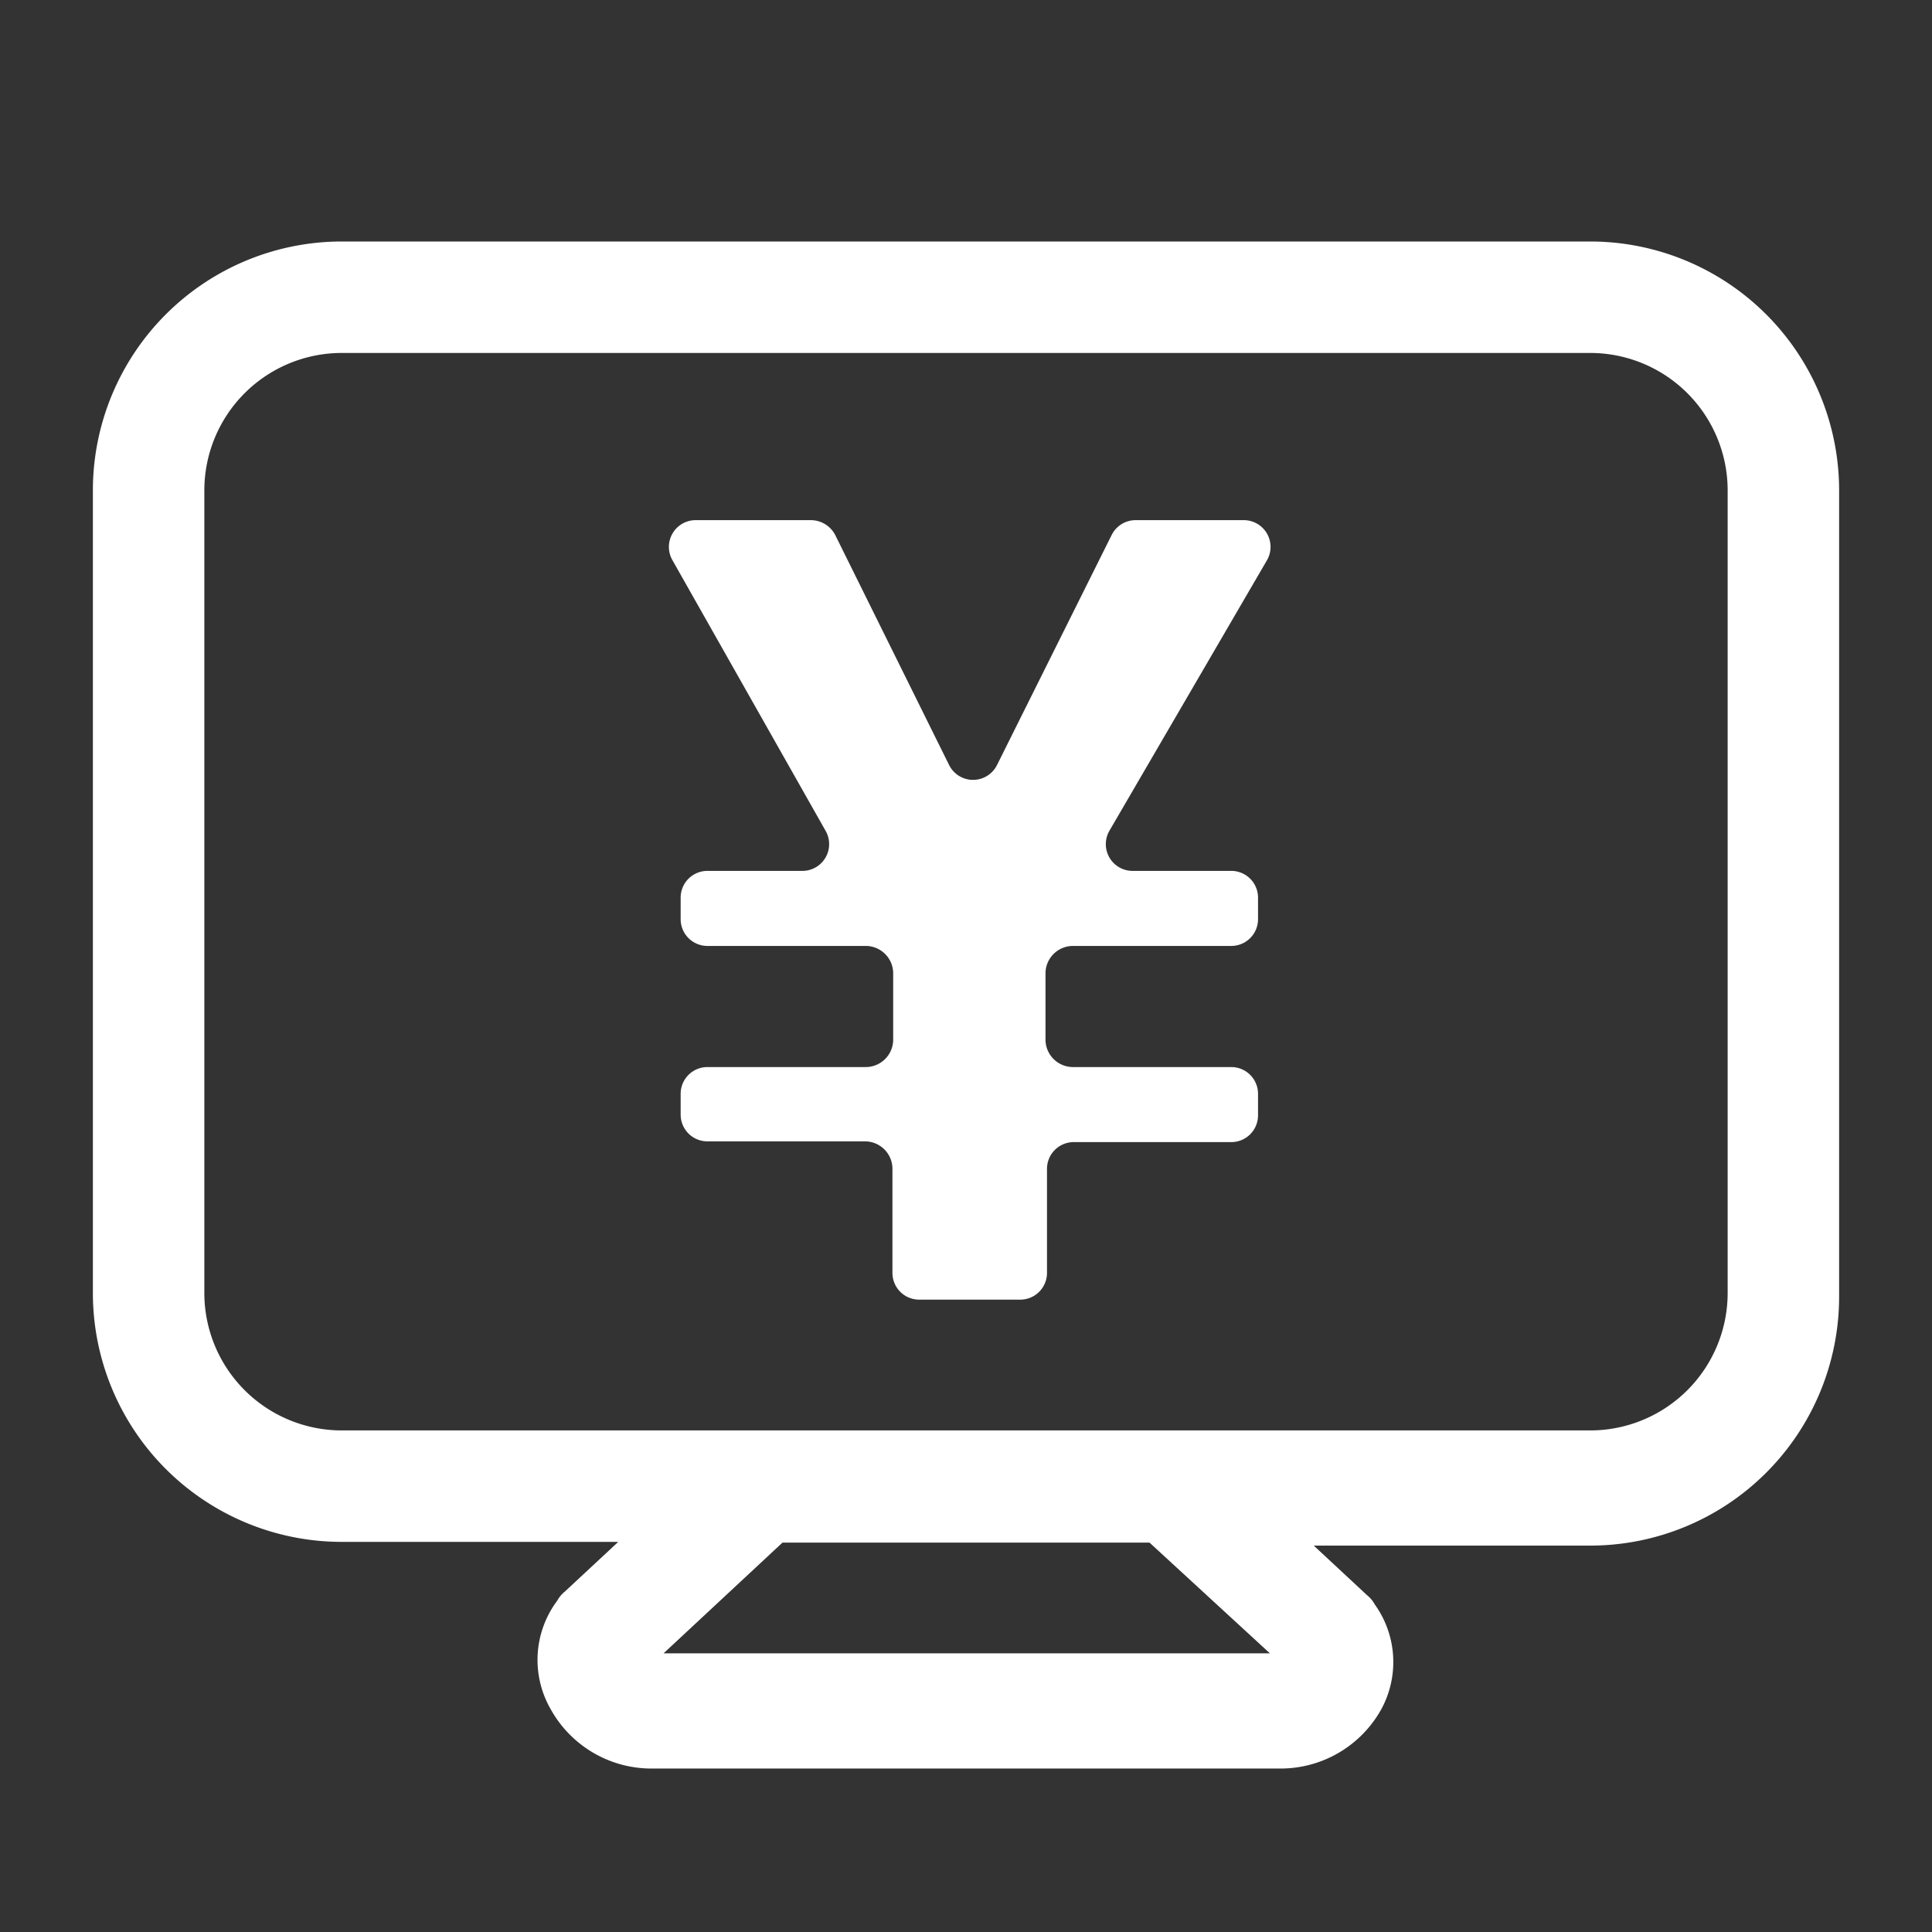
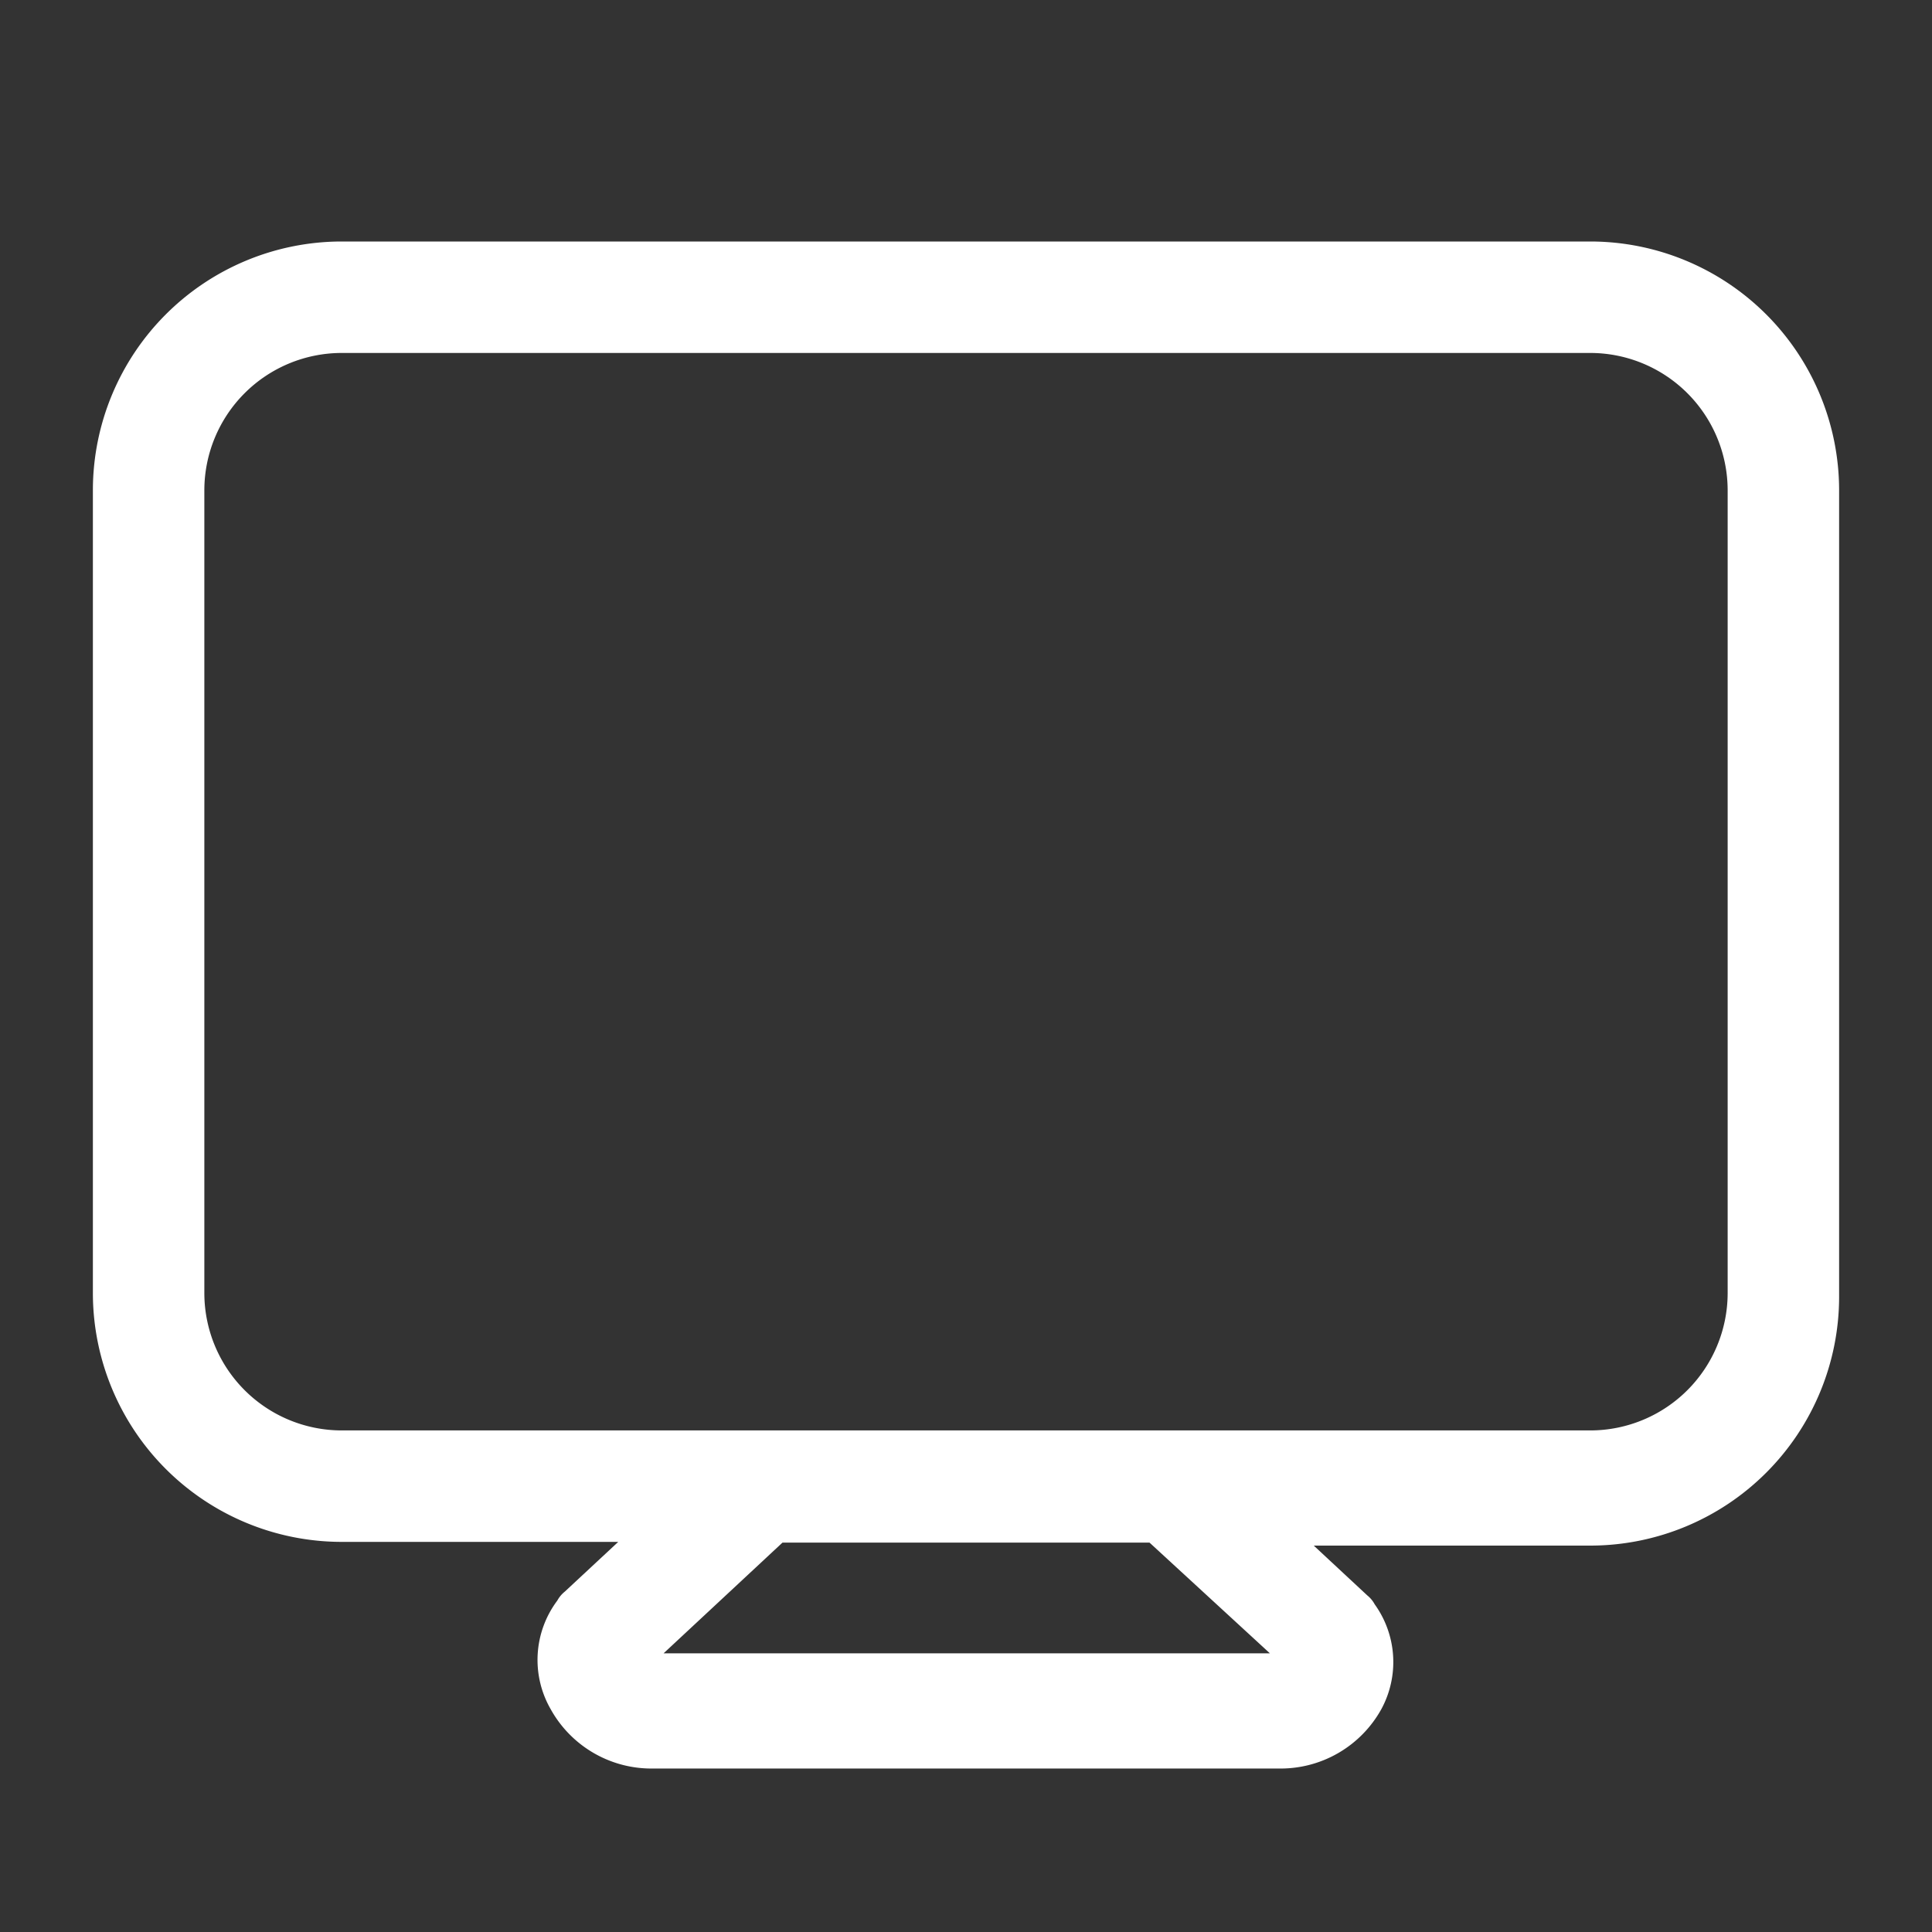
<svg xmlns="http://www.w3.org/2000/svg" id="_3" data-name="3" width="26" height="26" viewBox="0 0 26 26">
  <rect x="0" y="0" width="26" height="26" fill="#333333" stroke="none" />
  <defs>
    <style>.cls-1{fill:#fff;}</style>
  </defs>
  <path class="cls-1" d="M21.41,3.25H4.59A3.35,3.35,0,0,0,1.25,6.59V17.41a3.35,3.35,0,0,0,3.34,3.34H8.32l-.72.67a.4.4,0,0,0-.1.12A1.33,1.33,0,0,0,7.41,23a1.55,1.55,0,0,0,1.38.8h8.42a1.55,1.55,0,0,0,1.38-.8,1.33,1.33,0,0,0-.09-1.41.4.4,0,0,0-.1-.12l-.72-.67h3.73a3.35,3.35,0,0,0,3.34-3.34V6.59A3.35,3.35,0,0,0,21.41,3.25Zm-4.32,19H8.93l1.6-1.49h4.94Zm6.16-4.84a1.85,1.85,0,0,1-1.84,1.84H4.59a1.85,1.85,0,0,1-1.84-1.84V6.59A1.85,1.85,0,0,1,4.59,4.75H21.41a1.85,1.85,0,0,1,1.84,1.84Z" />
-   <path class="cls-1" d="M16.73,7H15.28a.36.36,0,0,0-.32.2l-1.54,3.09a.36.36,0,0,1-.65,0L11.24,7.2a.37.37,0,0,0-.32-.2H9.36a.36.36,0,0,0-.31.54l2.06,3.64a.36.36,0,0,1-.31.54H9.52a.36.36,0,0,0-.36.36v.29a.36.36,0,0,0,.36.36h2.13a.37.37,0,0,1,.37.36V14a.37.37,0,0,1-.37.36H9.52a.36.36,0,0,0-.36.36V15a.36.36,0,0,0,.36.36h2.12a.37.37,0,0,1,.37.36v1.41a.36.36,0,0,0,.36.36h1.36a.36.36,0,0,0,.36-.36V15.73a.36.36,0,0,1,.36-.36h2.12a.36.36,0,0,0,.36-.36v-.29a.36.36,0,0,0-.36-.36H14.44a.37.37,0,0,1-.37-.36v-.91a.37.37,0,0,1,.37-.36h2.13a.36.36,0,0,0,.36-.36v-.29a.36.36,0,0,0-.36-.36H15.25a.36.36,0,0,1-.32-.54l2.12-3.64A.36.36,0,0,0,16.73,7Z" />
</svg>